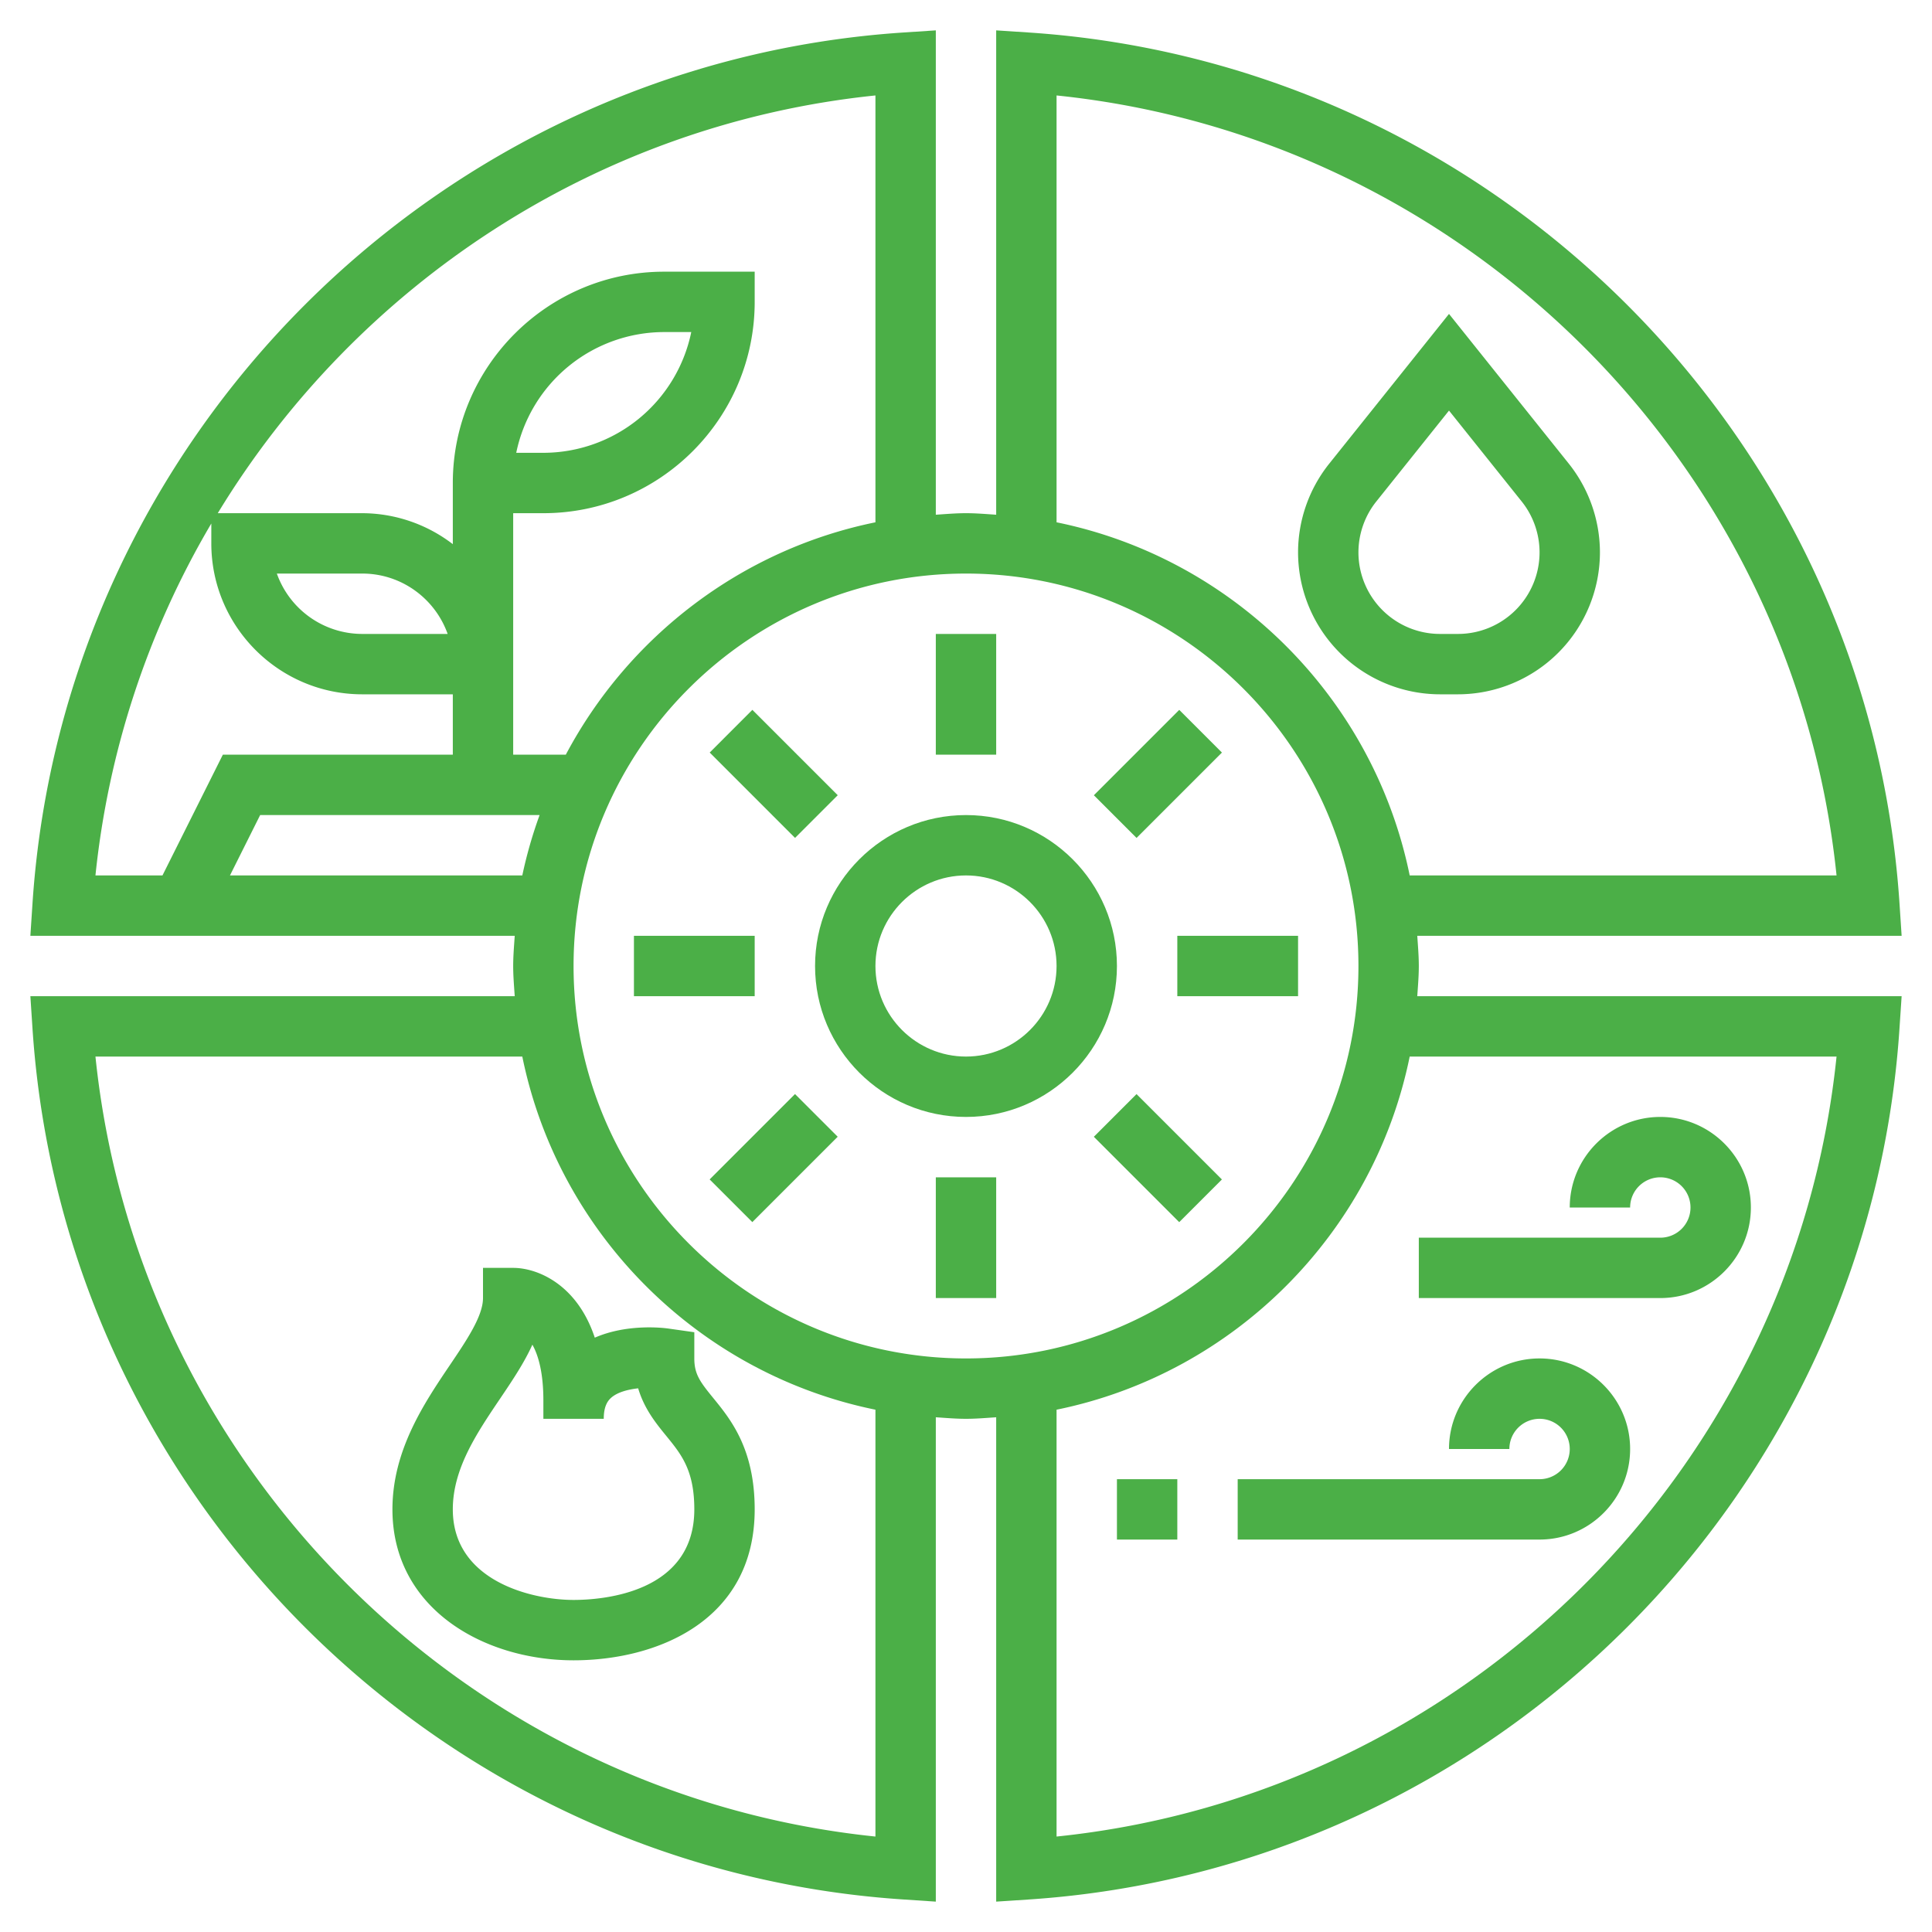
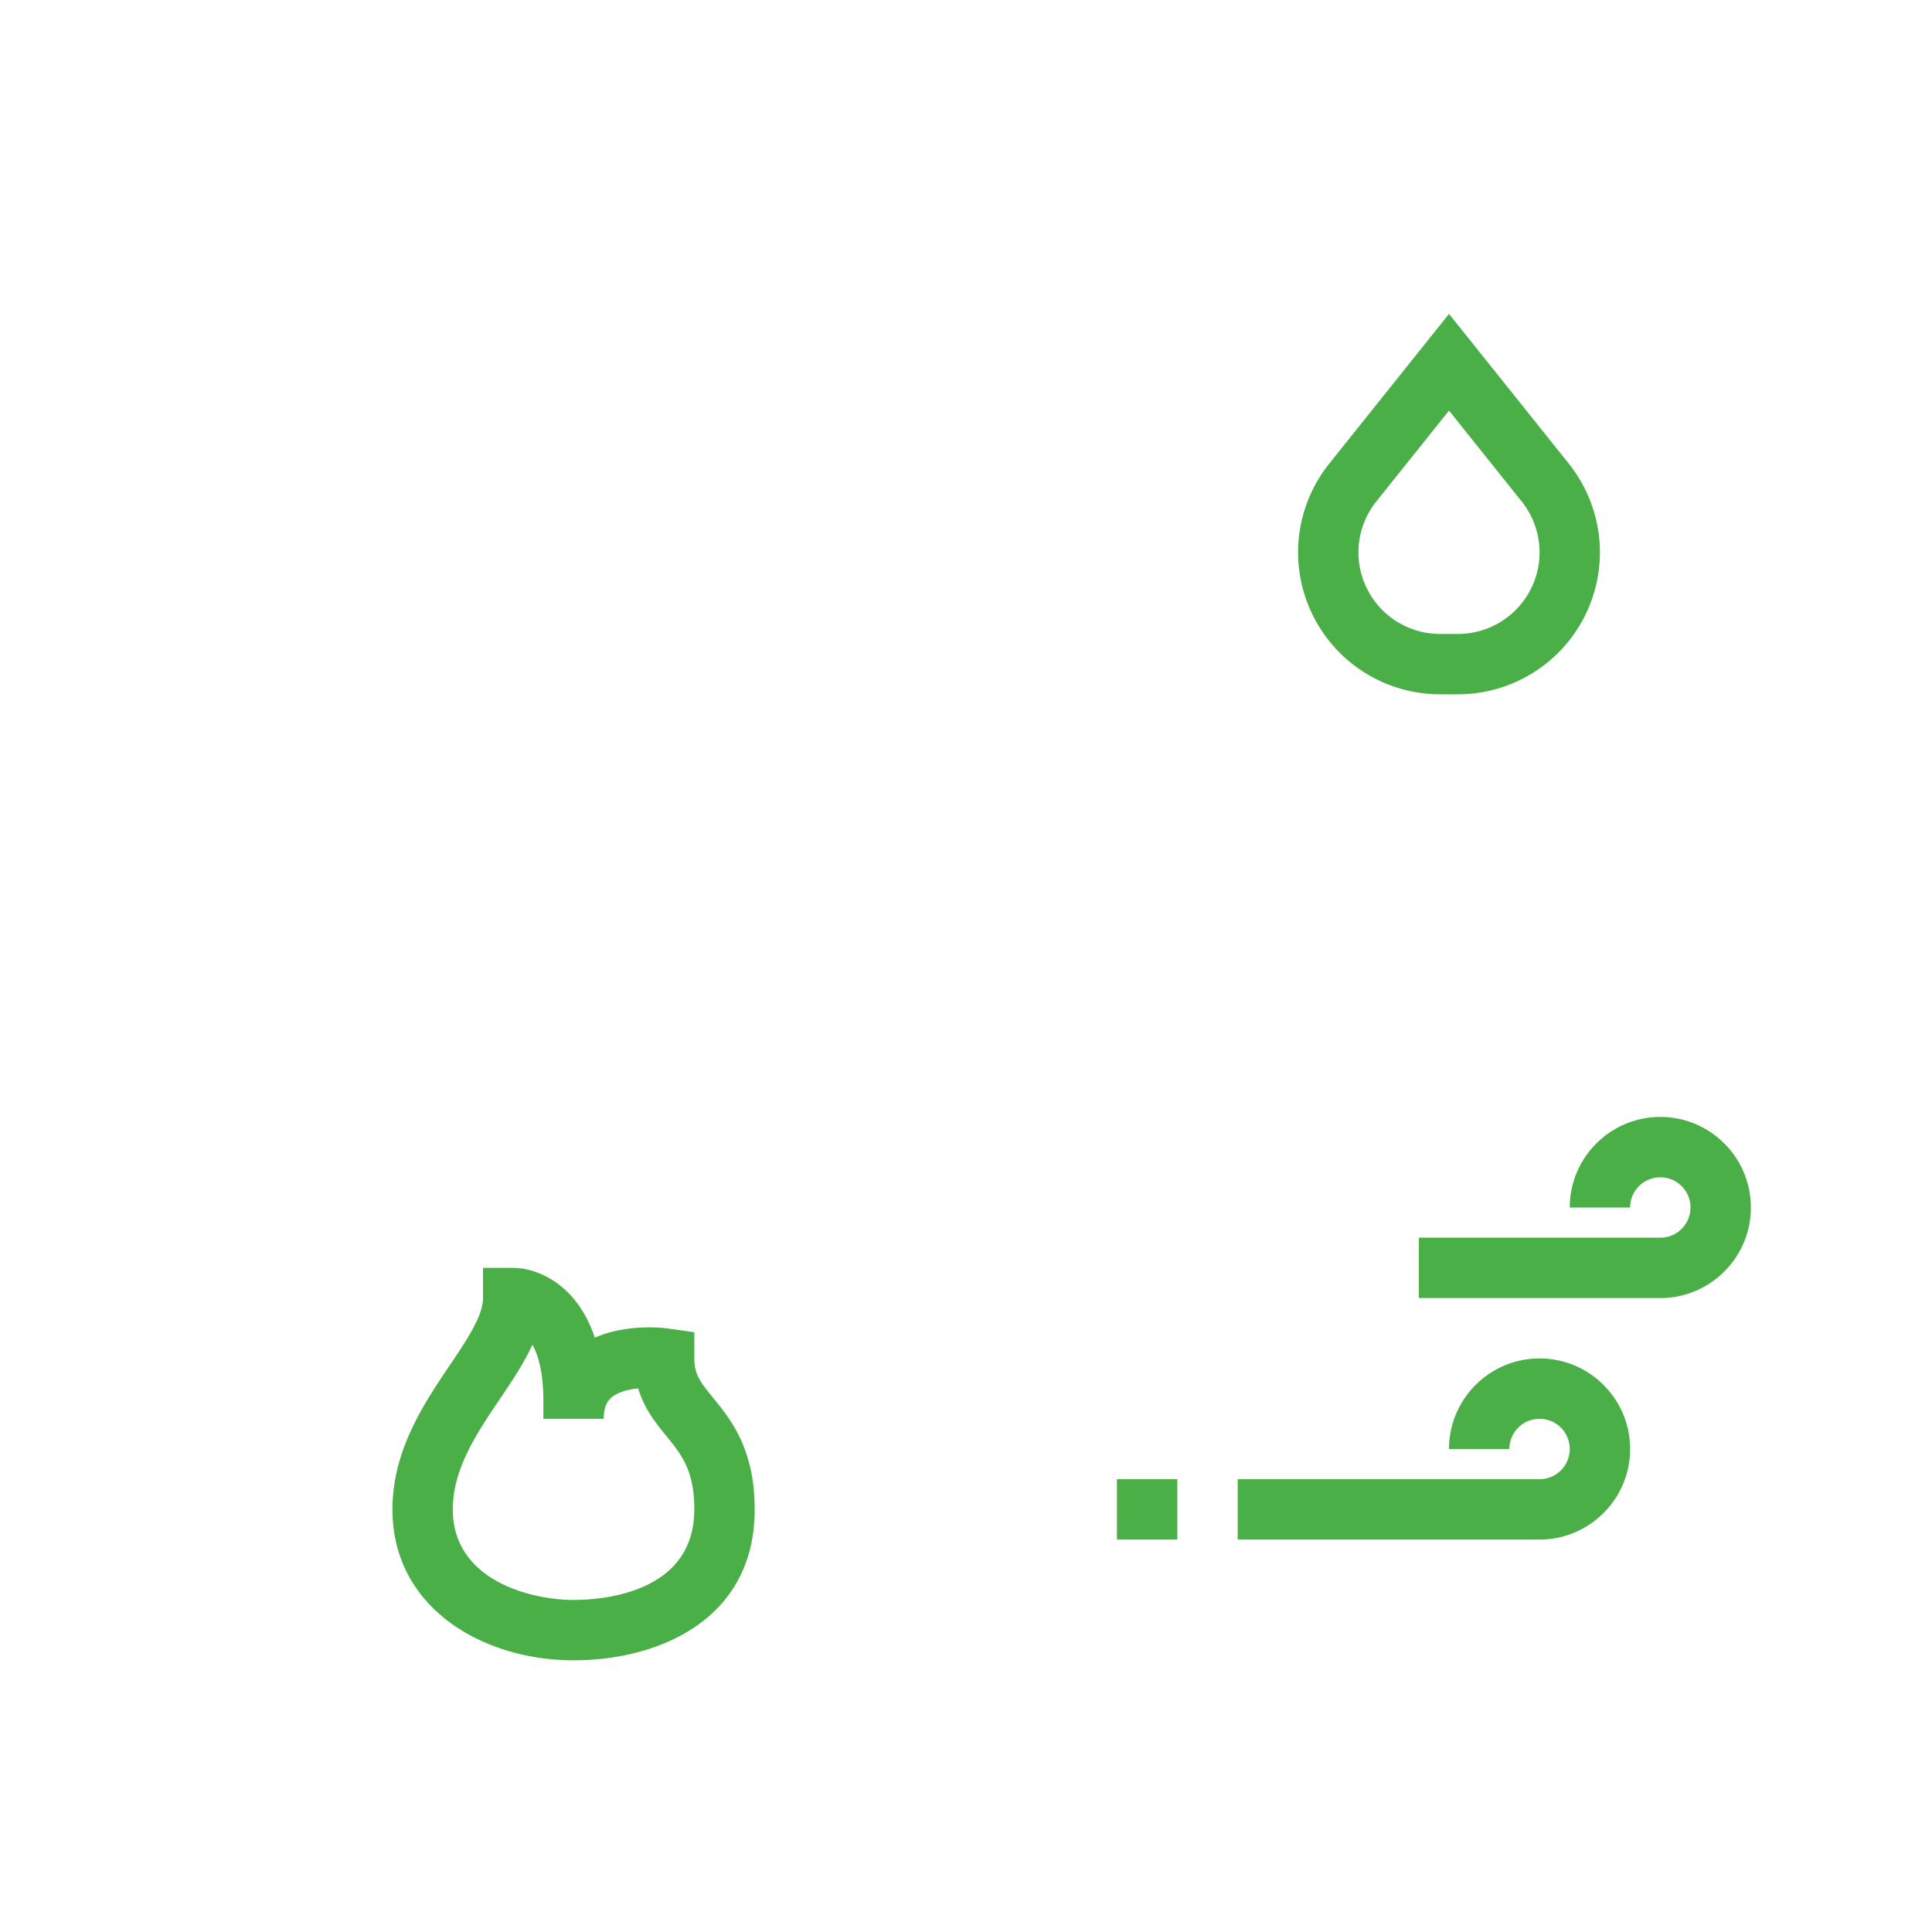
<svg xmlns="http://www.w3.org/2000/svg" width="512" height="512" x="0" y="0" viewBox="0 0 64 64" style="enable-background:new 0 0 512 512" xml:space="preserve">
  <g>
-     <path d="M32 27c-2.757 0-5 2.243-5 5s2.243 5 5 5 5-2.243 5-5-2.243-5-5-5zm0 8c-1.654 0-3-1.346-3-3s1.346-3 3-3 3 1.346 3 3-1.346 3-3 3zM31 21h2v4h-2zM23.51 24.929l1.413-1.414 2.828 2.828-1.414 1.414zM21 31h4v2h-4zM23.508 39.07l2.828-2.828 1.414 1.414-2.828 2.828zM31 39h2v4h-2zM36.235 37.657l1.414-1.414 2.828 2.828-1.414 1.414zM39 31h4v2h-4zM36.236 26.344l2.828-2.828 1.414 1.414-2.828 2.828z" fill="#4baf47" opacity="1" data-original="#000000" />
-     <path d="M47 32c0-.338-.029-.668-.051-1h16.045l-.07-1.065C61.907 14.499 49.501 2.093 34.065 1.076L33 1.006v16.045c-.332-.022-.662-.051-1-.051s-.668.029-1 .051V1.006l-1.065.07C14.499 2.093 2.093 14.499 1.076 29.935L1.006 31h16.045c-.022.332-.051.662-.051 1s.029.668.051 1H1.006l.07 1.065c1.017 15.436 13.423 27.842 28.858 28.858l1.066.071V46.949c.332.022.662.051 1 .051s.668-.029 1-.051v16.045l1.065-.07c15.436-1.017 27.842-13.423 28.858-28.858L62.994 33H46.949c.022-.332.051-.662.051-1zM35 3.162C48.586 4.563 59.437 15.414 60.838 29h-14.14C45.502 23.131 40.869 18.498 35 17.302zm-6 0v14.14c-4.452.908-8.188 3.796-10.257 7.698H17v-8h1c3.859 0 7-3.141 7-7V9h-3c-3.859 0-7 3.141-7 7v2.026A4.948 4.948 0 0 0 12 17H7.214C11.814 9.432 19.771 4.113 29 3.162zM17.101 15A5.009 5.009 0 0 1 22 11h.899A5.009 5.009 0 0 1 18 15zm-2.272 6H12a3.006 3.006 0 0 1-2.829-2H12c1.304 0 2.416.836 2.829 2zM7 17.342V18c0 2.757 2.243 5 5 5h3v2H7.382l-2 4h-2.22A28.754 28.754 0 0 1 7 17.342zM7.618 29l1-2h9.257a14.79 14.79 0 0 0-.573 2zM29 60.838C15.414 59.438 4.562 48.586 3.162 35h14.14C18.498 40.869 23.131 45.502 29 46.698zM19 32c0-7.168 5.832-13 13-13s13 5.832 13 13-5.832 13-13 13-13-5.832-13-13zm41.838 3C59.437 48.586 48.586 59.438 35 60.838v-14.14C40.869 45.502 45.502 40.869 46.698 35z" fill="#4baf47" opacity="1" data-original="#000000" />
    <path d="M47.701 23h.598A4.707 4.707 0 0 0 53 18.299a4.725 4.725 0 0 0-1.03-2.938L48 10.399l-3.969 4.962A4.716 4.716 0 0 0 43 18.299 4.707 4.707 0 0 0 47.701 23zm-2.108-6.389L48 13.601l2.408 3.011c.382.476.592 1.076.592 1.687A2.704 2.704 0 0 1 48.299 21h-.598A2.704 2.704 0 0 1 45 18.299c0-.611.21-1.211.593-1.688zM58 40c0-1.654-1.346-3-3-3s-3 1.346-3 3h2a1 1 0 1 1 1 1h-8v2h8c1.654 0 3-1.346 3-3zM51 45c-1.654 0-3 1.346-3 3h2a1 1 0 1 1 1 1H41v2h10c1.654 0 3-1.346 3-3s-1.346-3-3-3zM37 49h2v2h-2zM17 42h-1v1c0 .594-.535 1.388-1.103 2.229C14.052 46.482 13 48.043 13 50c0 3.282 3.019 5 6 5 2.768 0 6-1.31 6-5 0-2.008-.796-2.982-1.376-3.693C23.191 45.776 23 45.521 23 45v-.868l-.859-.122c-.164-.023-1.36-.168-2.438.302C19.112 42.53 17.789 42 17 42zm3.248 4.3c.211-.185.56-.273.892-.31.204.687.599 1.169.935 1.581.496.609.925 1.134.925 2.429 0 2.783-3.062 3-4 3-1.384 0-4-.627-4-3 0-1.346.791-2.519 1.556-3.653.409-.606.806-1.195 1.08-1.803.206.368.364.953.364 1.847V47h2c0-.433.142-.606.248-.7z" fill="#4baf47" opacity="1" data-original="#000000" />
  </g>
</svg>